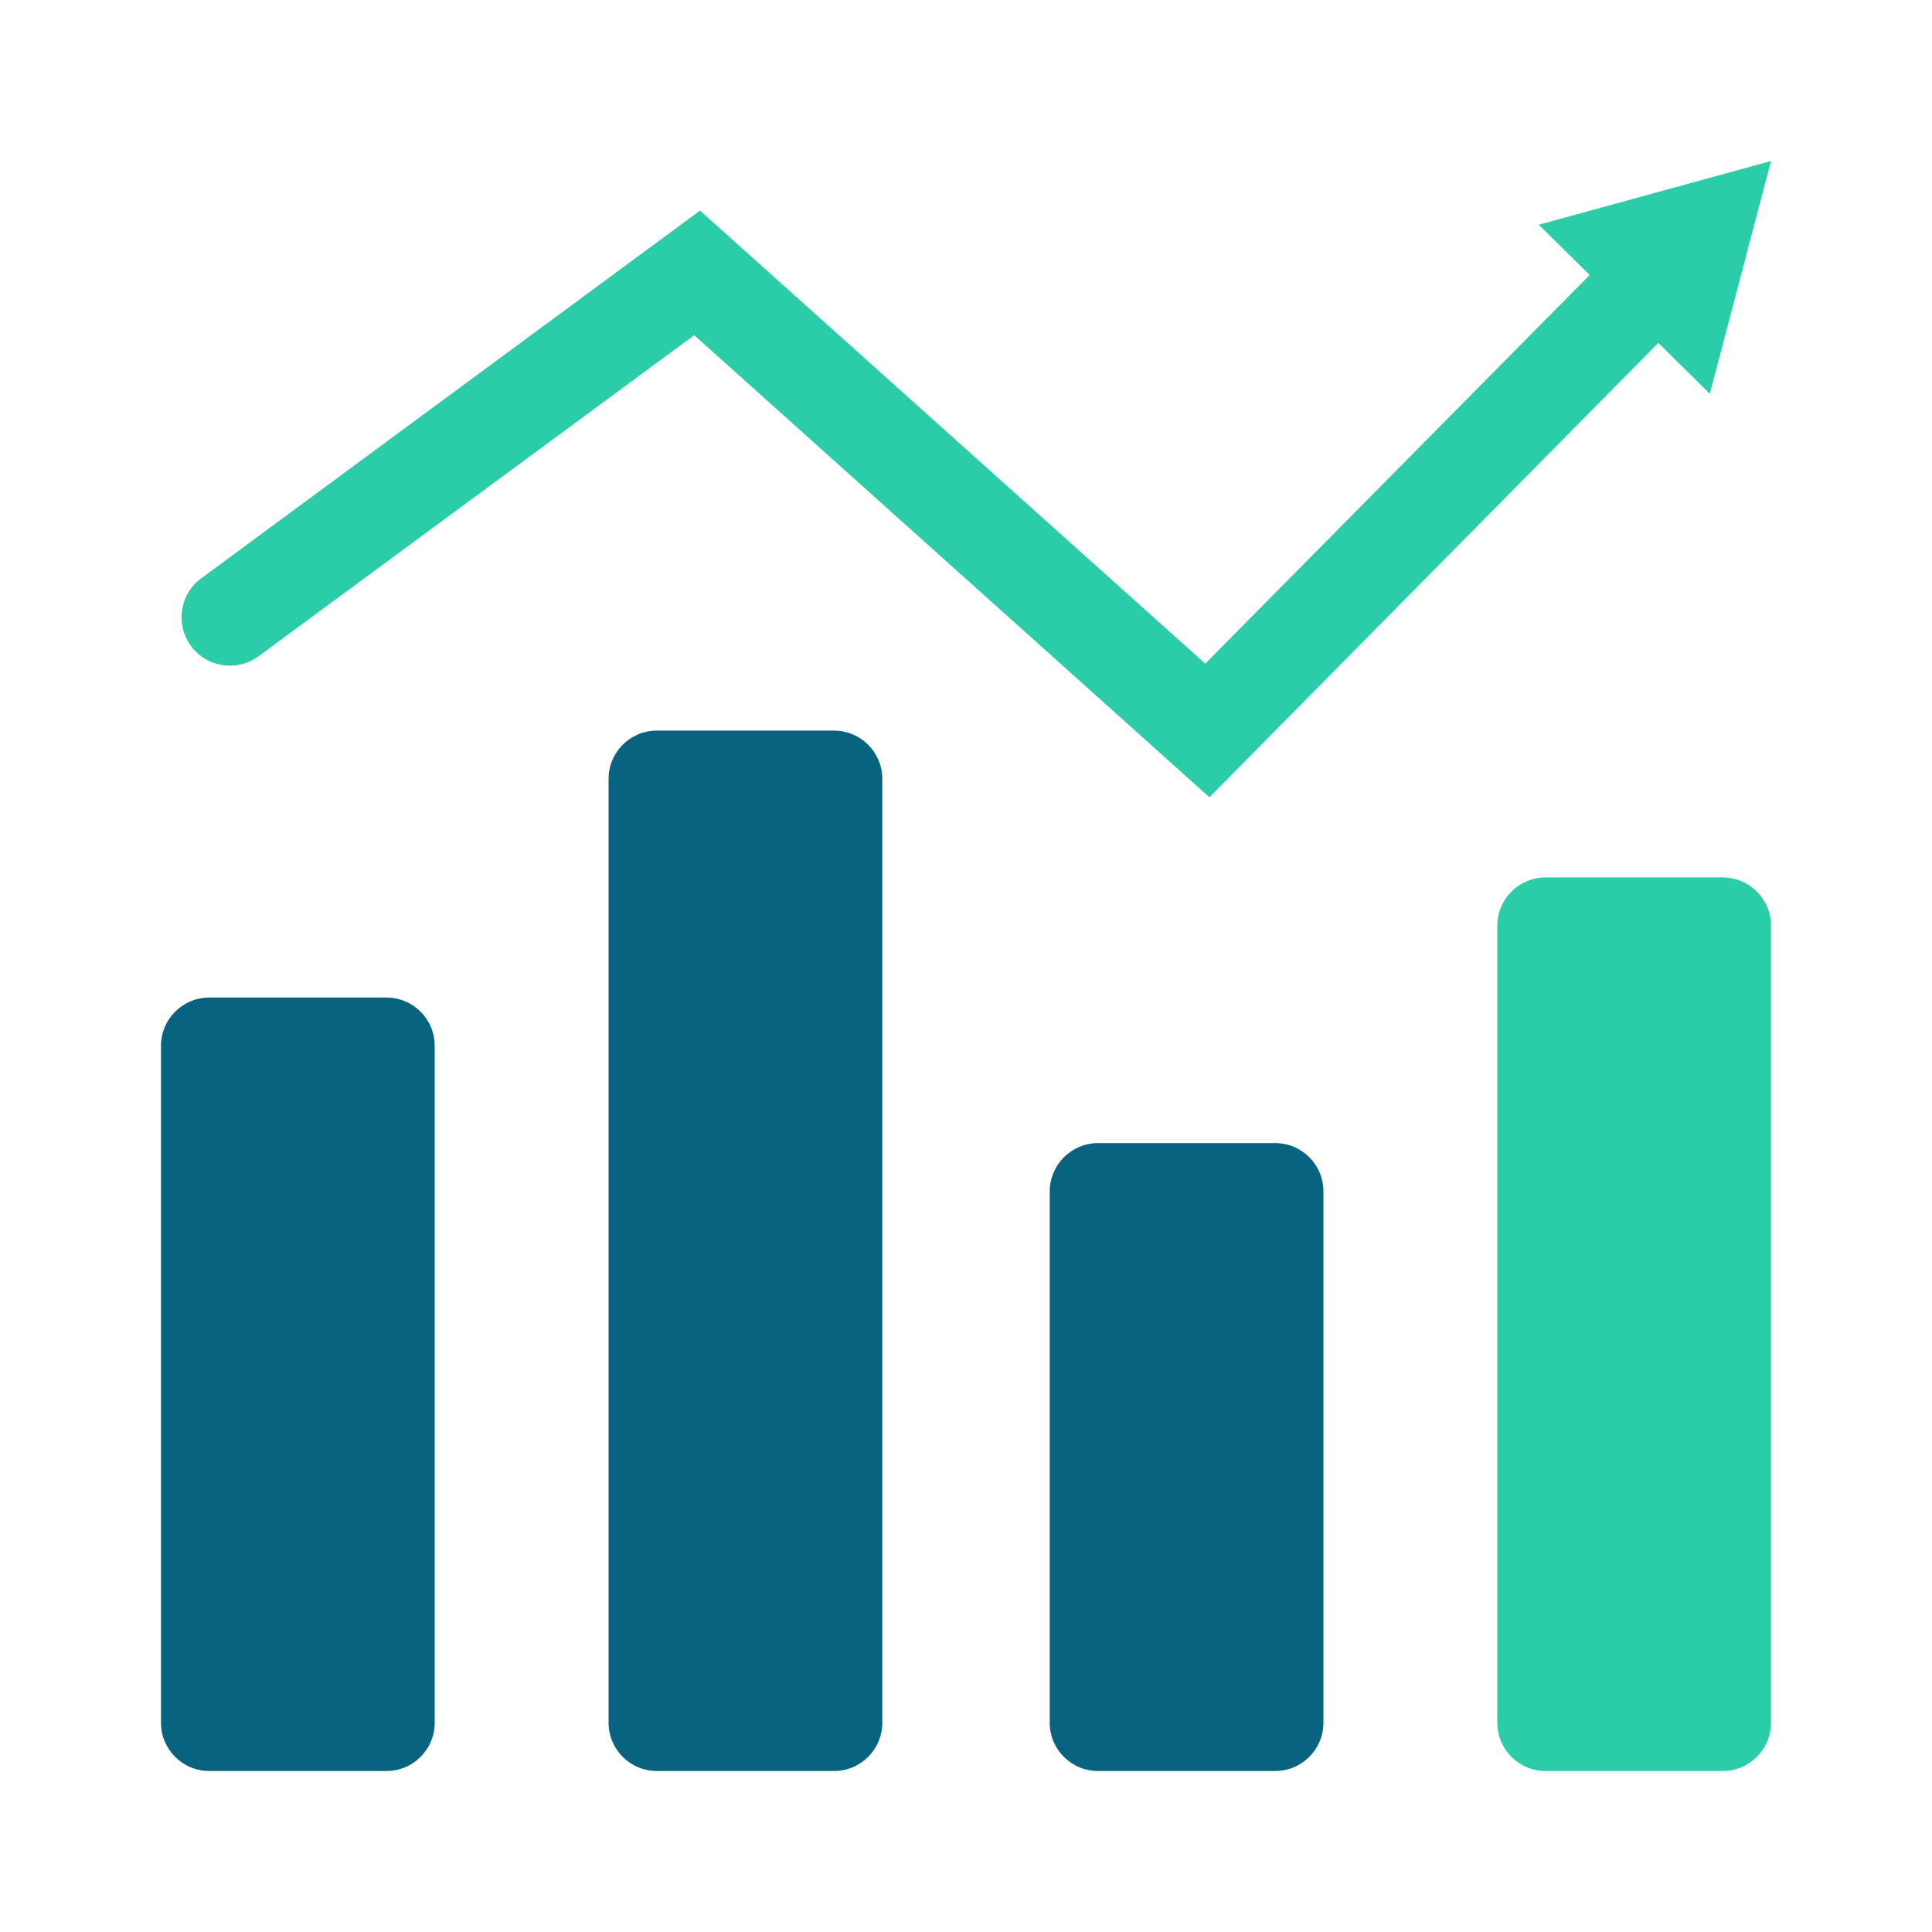
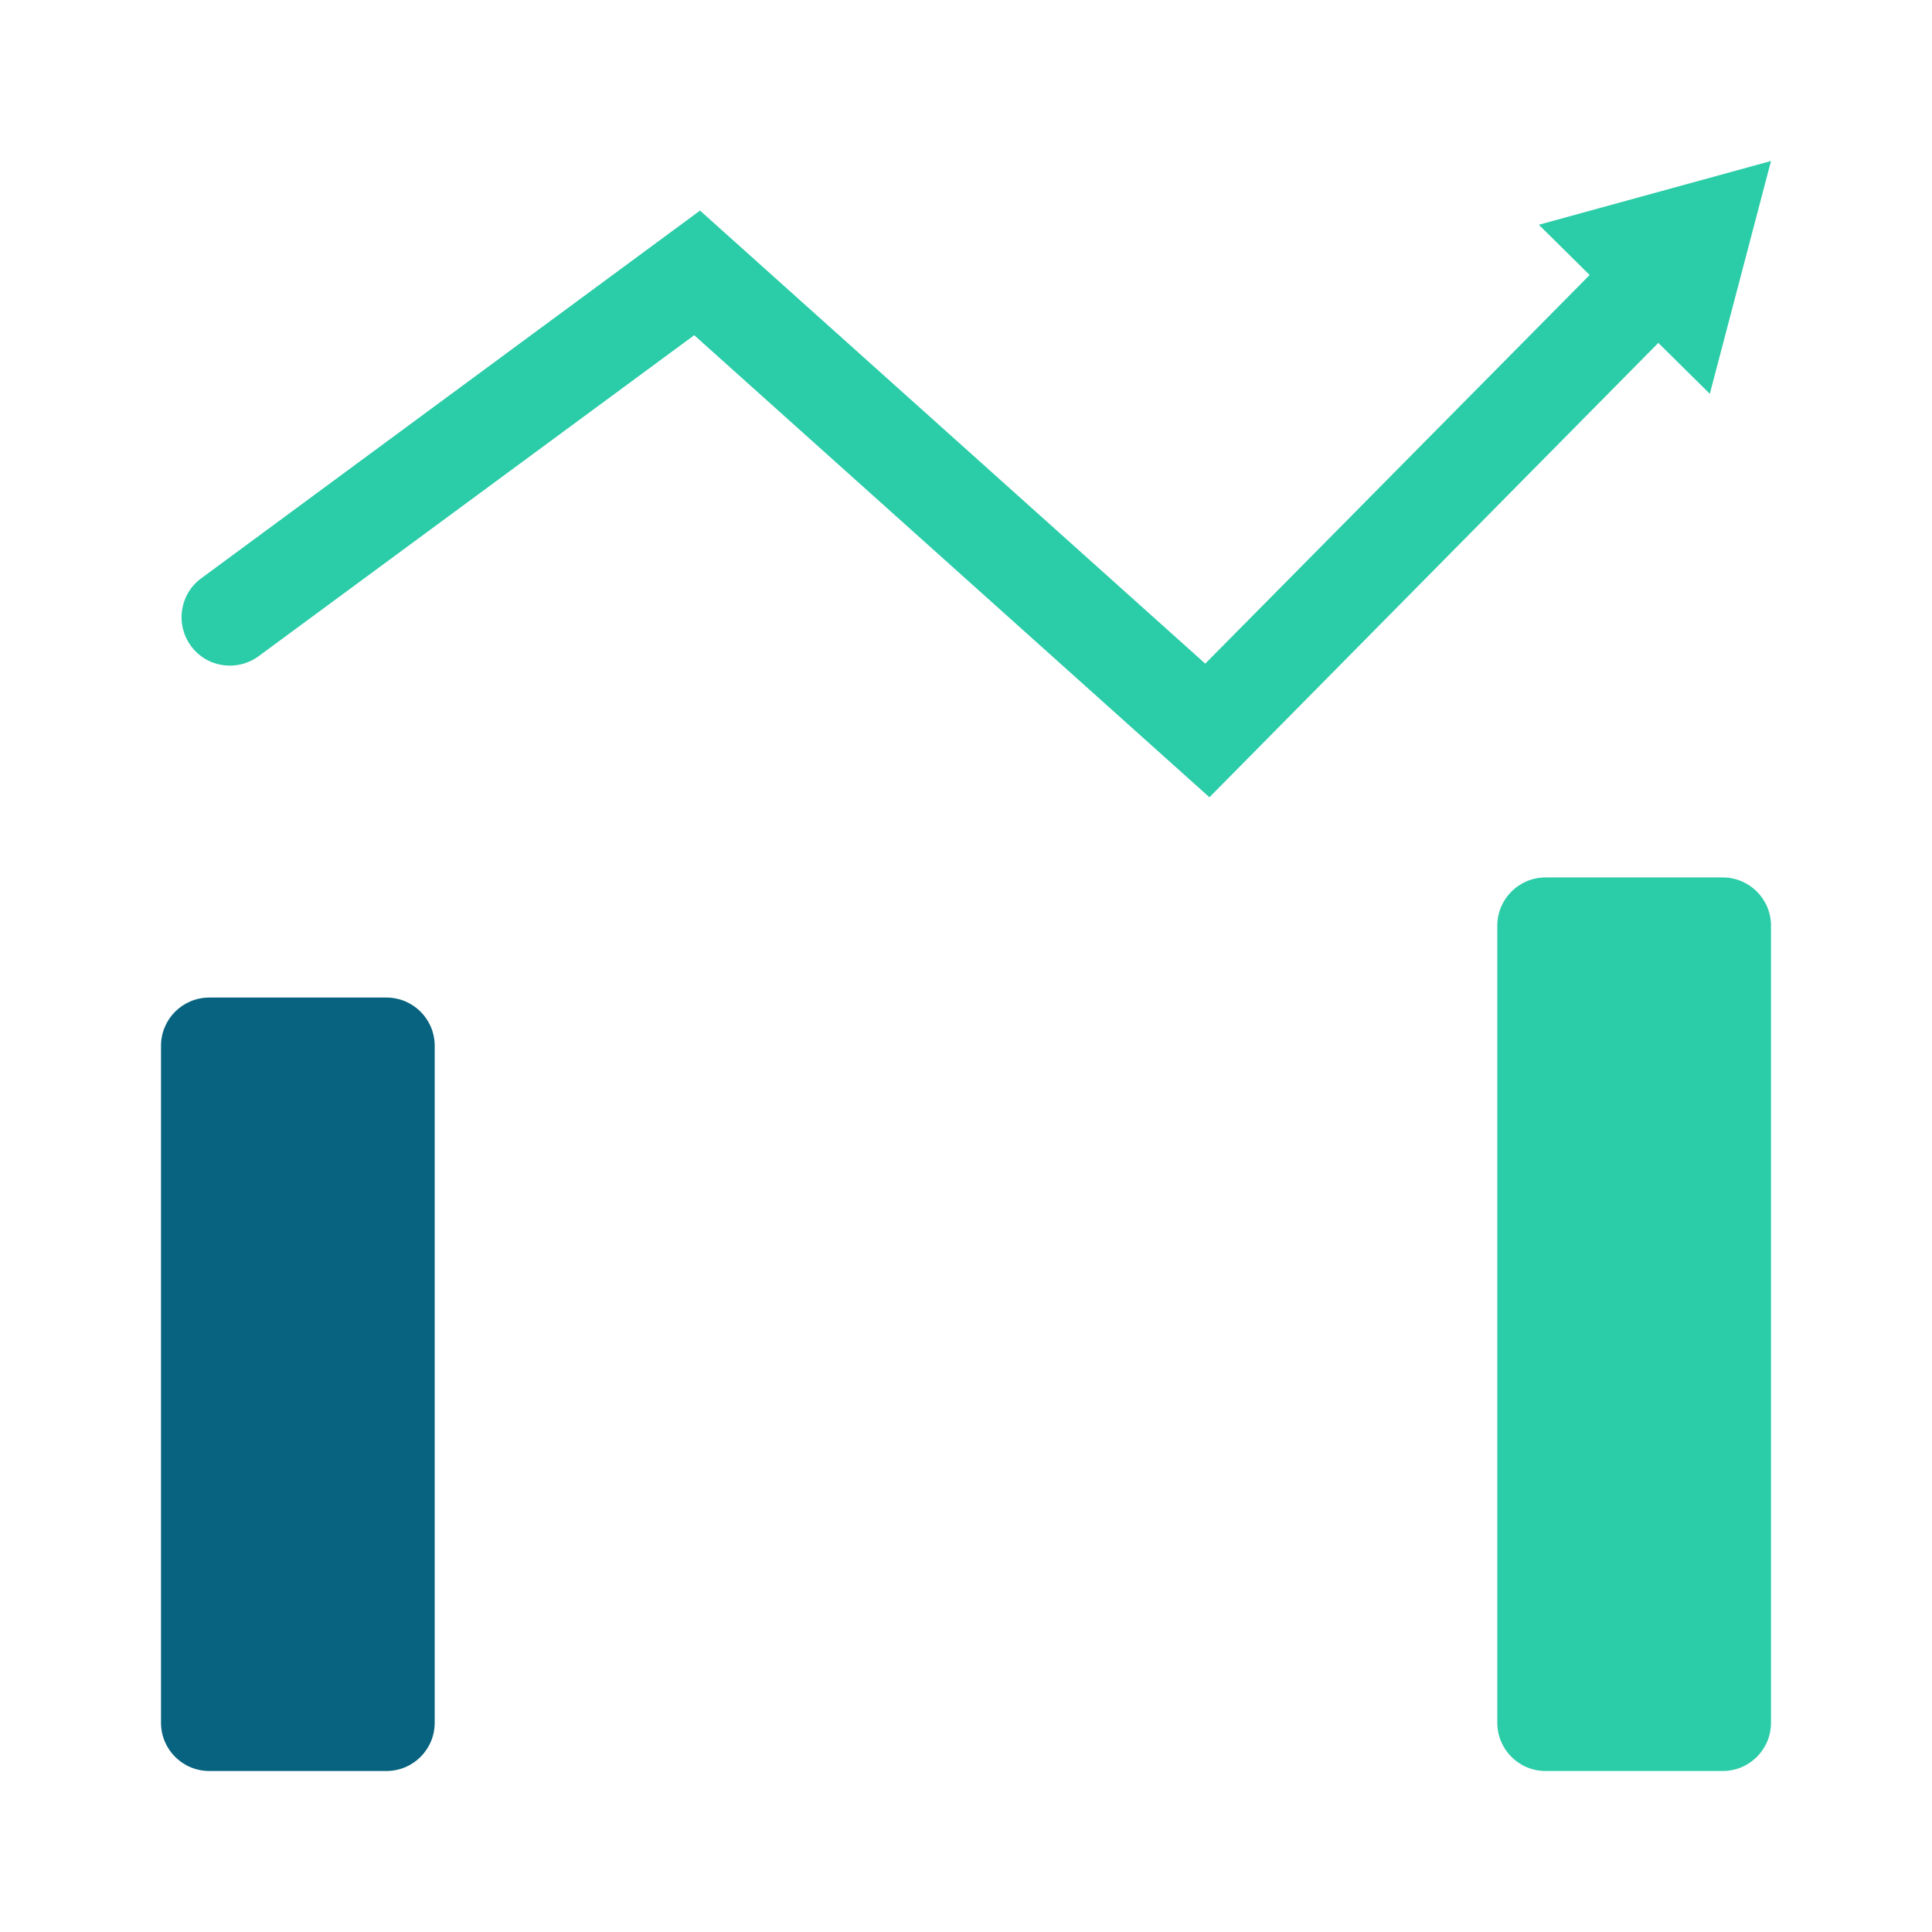
<svg xmlns="http://www.w3.org/2000/svg" version="1.1" id="图层_1" x="0px" y="0px" viewBox="0 0 600 600" style="enable-background:new 0 0 600 600;" xml:space="preserve">
  <style type="text/css">
	.st0{fill:#07637F;}
	.st1{fill:#2BCCA8;}
</style>
  <path class="st0" d="M65,309.8h55c8.3,0,15,6.7,15,15V535c0,8.3-6.7,15-15,15H65c-8.3,0-15-6.7-15-15V324.8  C50,316.5,56.7,309.8,65,309.8z" />
-   <path class="st0" d="M204,226.9h55c8.3,0,15,6.7,15,15V535c0,8.3-6.7,15-15,15h-55c-8.3,0-15-6.7-15-15V241.9  C189,233.6,195.7,226.9,204,226.9z" />
-   <path class="st0" d="M341,355h55c8.3,0,15,6.7,15,15v165c0,8.3-6.7,15-15,15h-55c-8.3,0-15-6.7-15-15V370  C326,361.8,332.7,355,341,355z" />
  <path class="st1" d="M480,272.5h55c8.3,0,15,6.7,15,15V535c0,8.3-6.7,15-15,15h-55c-8.3,0-15-6.7-15-15V287.5  C465,279.2,471.7,272.5,480,272.5z" />
  <path class="st1" d="M375.6,247.6l-160-143.5L80.3,203.8c-6.7,4.9-16.1,3.5-21-3.2l0,0c-4.9-6.7-3.5-16.1,3.2-21L217.4,65.4  l156.9,140.7L501.4,77.6l21.3,21.1L375.6,247.6z" />
  <polygon class="st1" points="531,122.3 550,50 477.9,69.8 " />
</svg>